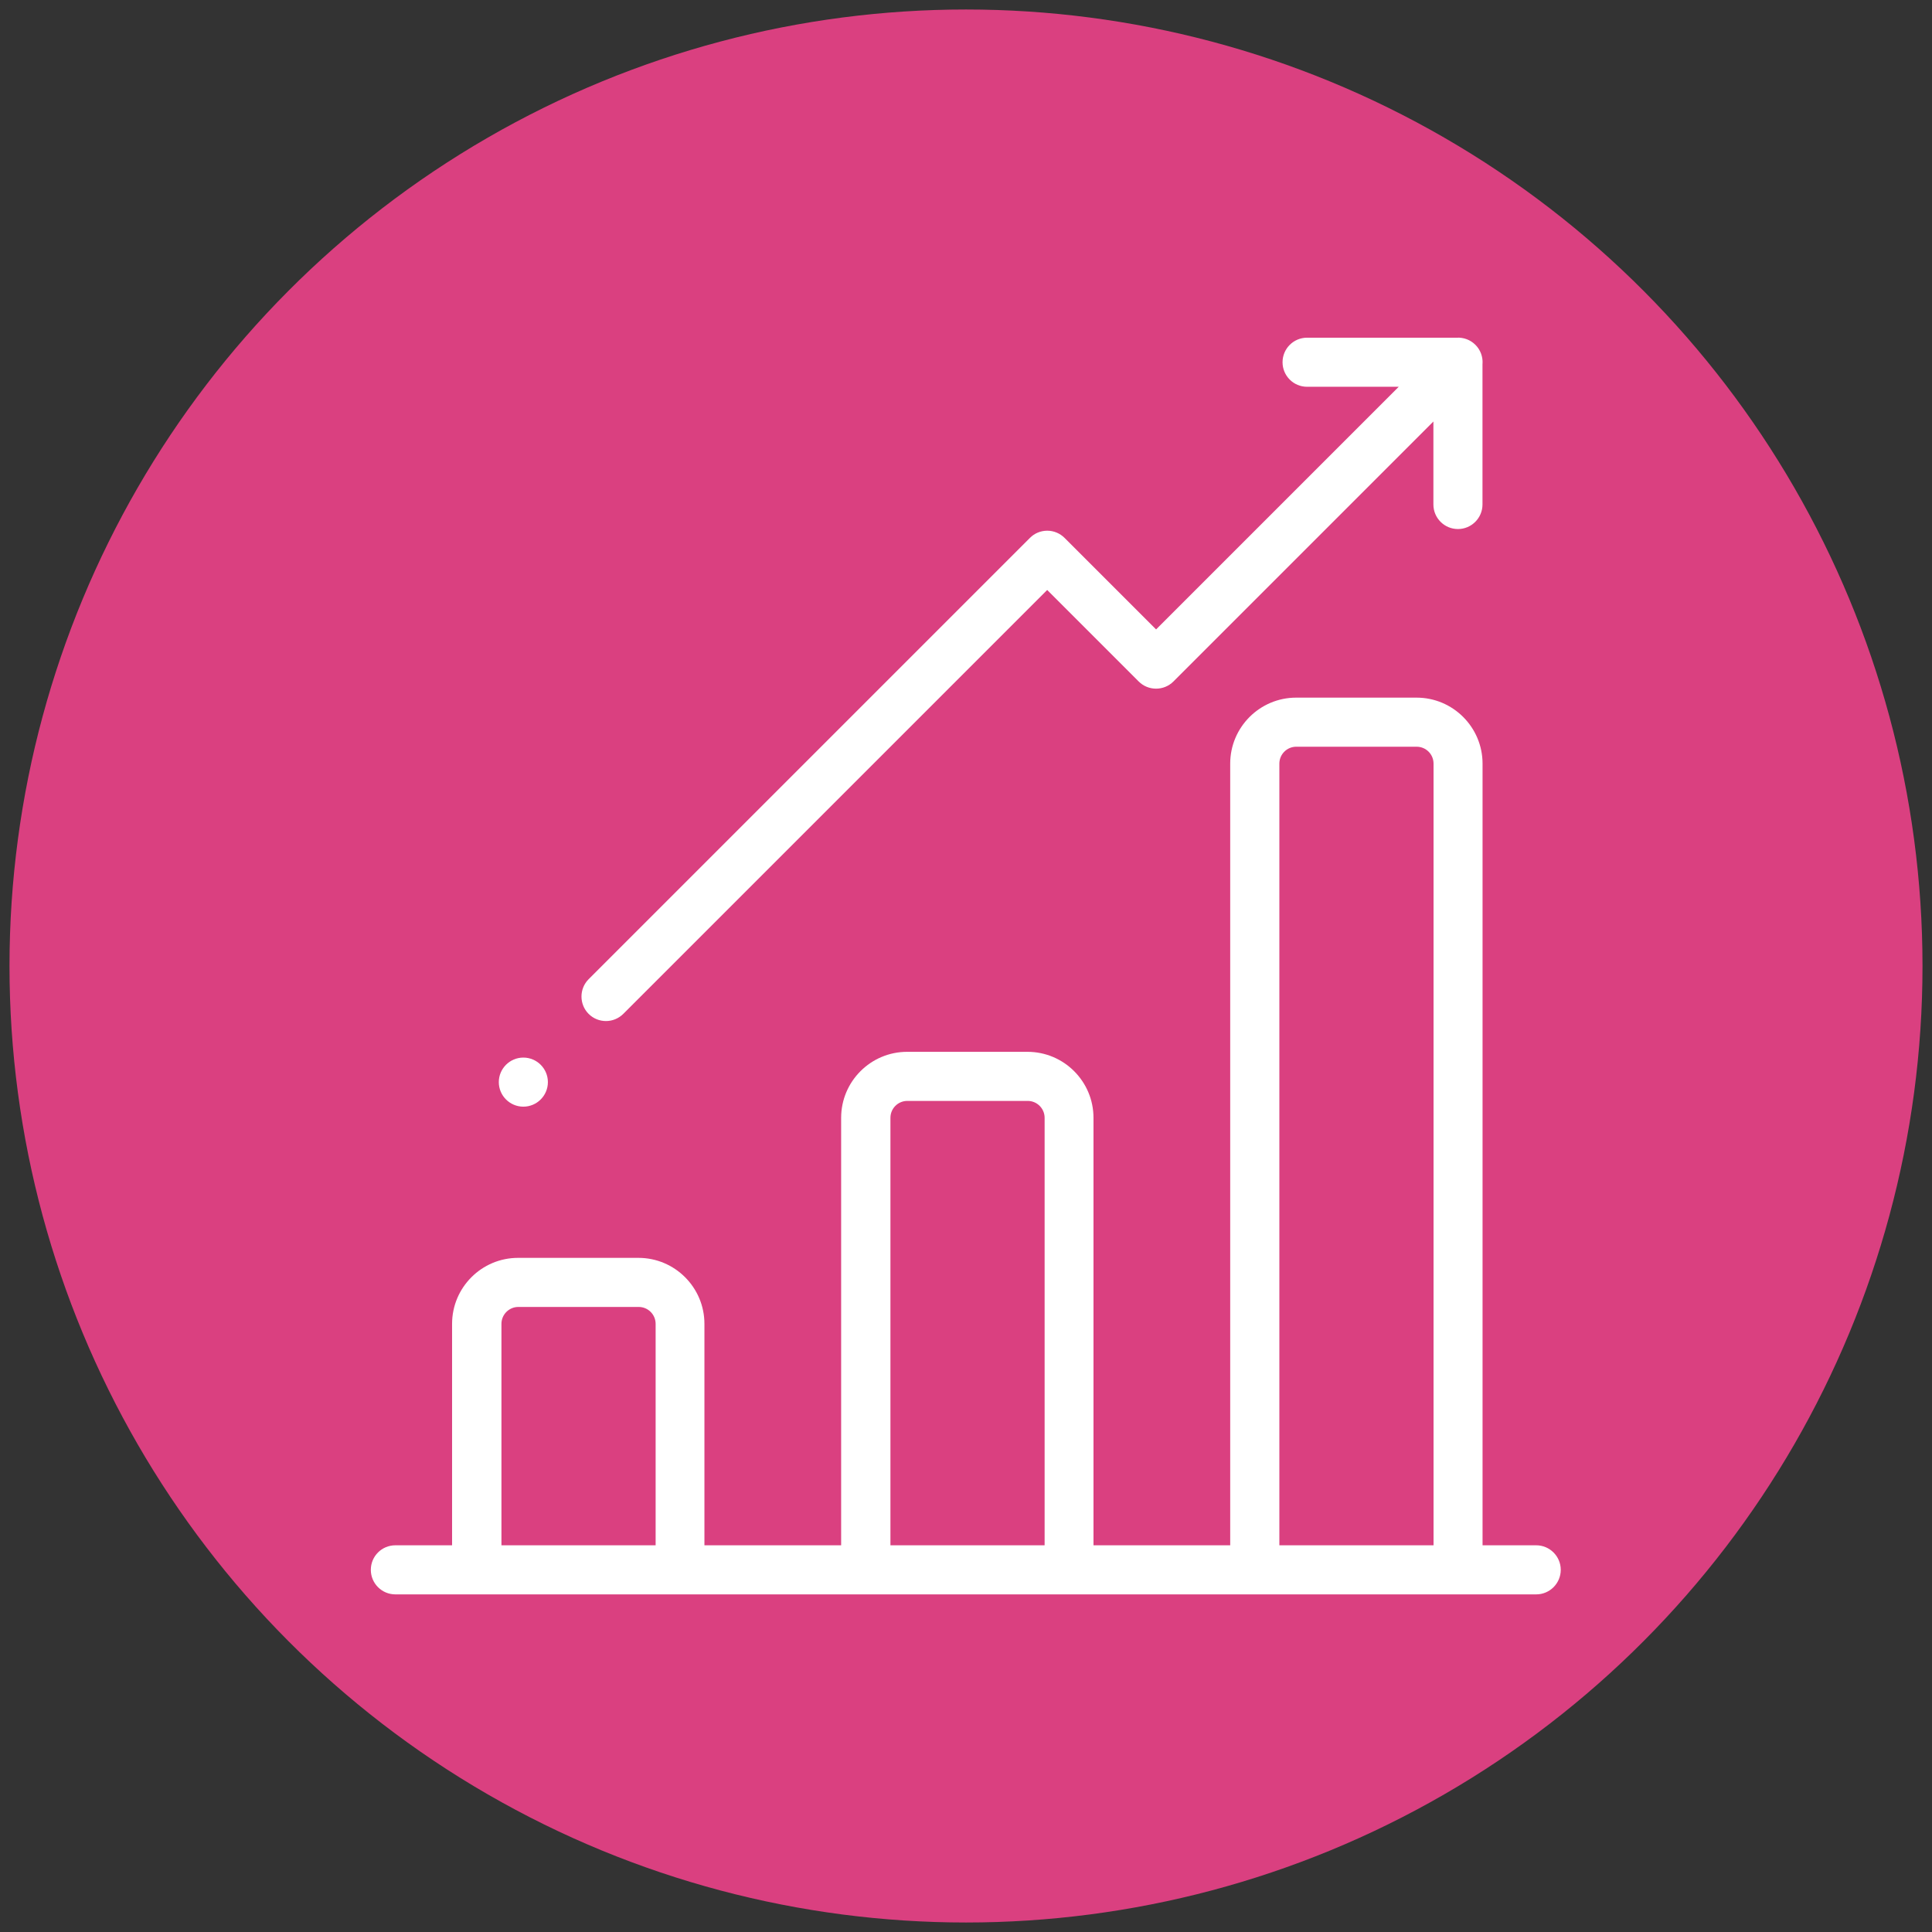
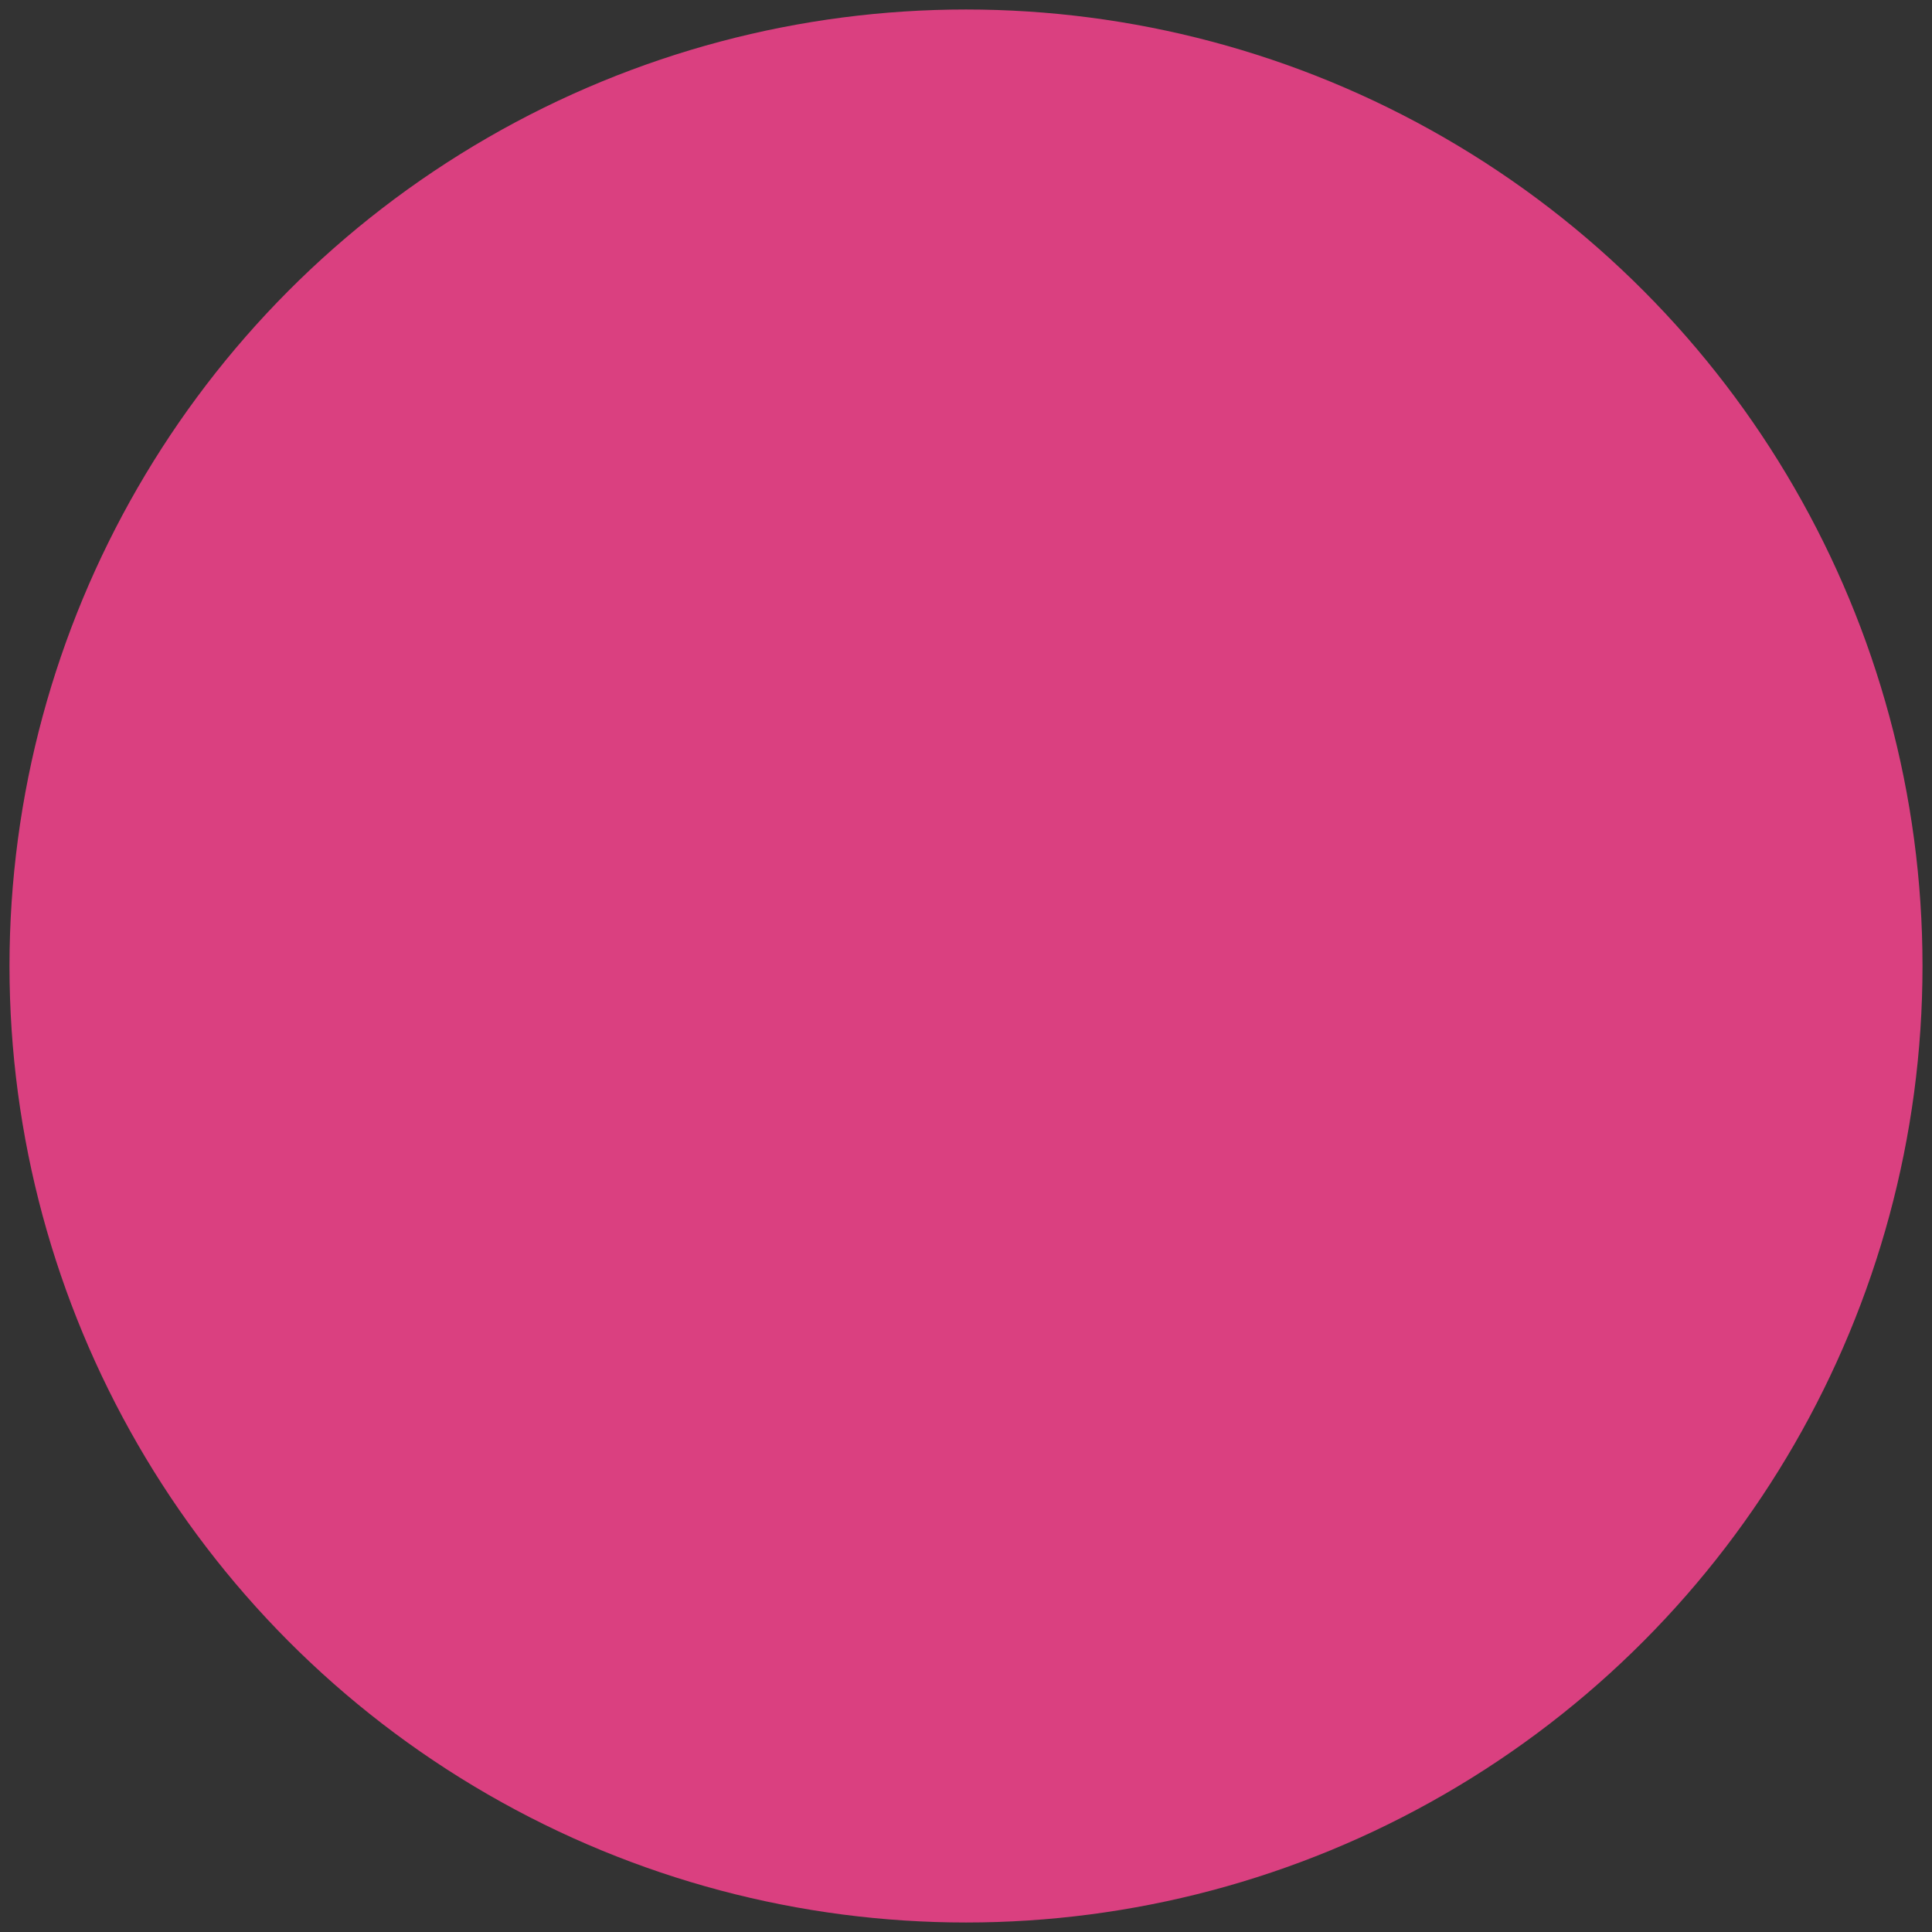
<svg xmlns="http://www.w3.org/2000/svg" viewBox="0 0 278.68 278.68">
  <rect x="0" y="0" width="278.68" height="278.68" fill="#333333" stroke="none" />
  <defs>
    <style>      .cls-1 {        fill: #fff;      }      .cls-2 {        fill: #da4080;      }    </style>
  </defs>
  <g>
    <g id="Camada_1">
      <circle class="cls-2" cx="139.34" cy="139.34" r="137.97" />
      <g>
-         <path class="cls-1" d="M221.62,222.9h-7.77v-112.75c0-5.25-4.27-9.52-9.52-9.52h-17.36c-5.25,0-9.52,4.27-9.52,9.52v112.75h-19.72v-61.66c0-5.25-4.27-9.52-9.52-9.52h-17.36c-5.25,0-9.52,4.27-9.52,9.52v61.66h-19.72v-31.94c0-5.25-4.27-9.52-9.52-9.52h-17.36c-5.25,0-9.52,4.27-9.52,9.52v31.94h-8.18c-1.96,0-3.54,1.58-3.54,3.54s1.59,3.54,3.54,3.54h164.56c1.95,0,3.54-1.59,3.54-3.54s-1.59-3.54-3.54-3.54h0ZM94.56,222.9h-22.23v-31.94c0-1.34,1.09-2.44,2.44-2.44h17.36c1.34,0,2.44,1.09,2.44,2.44v31.94ZM150.67,222.9h-22.23v-61.66c0-1.35,1.09-2.44,2.44-2.44h17.36c1.34,0,2.44,1.09,2.44,2.44v61.66ZM206.77,222.9h-22.23v-112.75c0-1.34,1.09-2.44,2.44-2.44h17.36c1.35,0,2.44,1.09,2.44,2.44v112.75ZM206.77,222.9" />
-         <path class="cls-1" d="M213.85,52.43c.05-.97-.29-1.95-1.03-2.69-.74-.74-1.72-1.08-2.69-1.03-.06,0-.11,0-.17,0h-21.42c-1.96,0-3.54,1.59-3.54,3.54s1.58,3.54,3.54,3.54h13.22l-35,35-13.2-13.2c-.66-.66-1.56-1.04-2.5-1.04s-1.84.37-2.5,1.04l-63.65,63.65c-1.38,1.38-1.38,3.63,0,5.01.69.69,1.6,1.03,2.5,1.03s1.81-.35,2.5-1.04l61.14-61.14,13.2,13.2c1.38,1.38,3.63,1.38,5.01,0l37.5-37.5v11.97c0,1.96,1.59,3.54,3.54,3.54s3.54-1.59,3.54-3.54v-20.16c0-.06,0-.11,0-.17h0ZM213.85,52.43" />
-         <path class="cls-1" d="M79.03,156.09c0,1.95-1.59,3.54-3.54,3.54s-3.54-1.59-3.54-3.54,1.59-3.54,3.54-3.54,3.54,1.59,3.54,3.54h0ZM79.03,156.09" />
-       </g>
+         </g>
    </g>
  </g>
</svg>